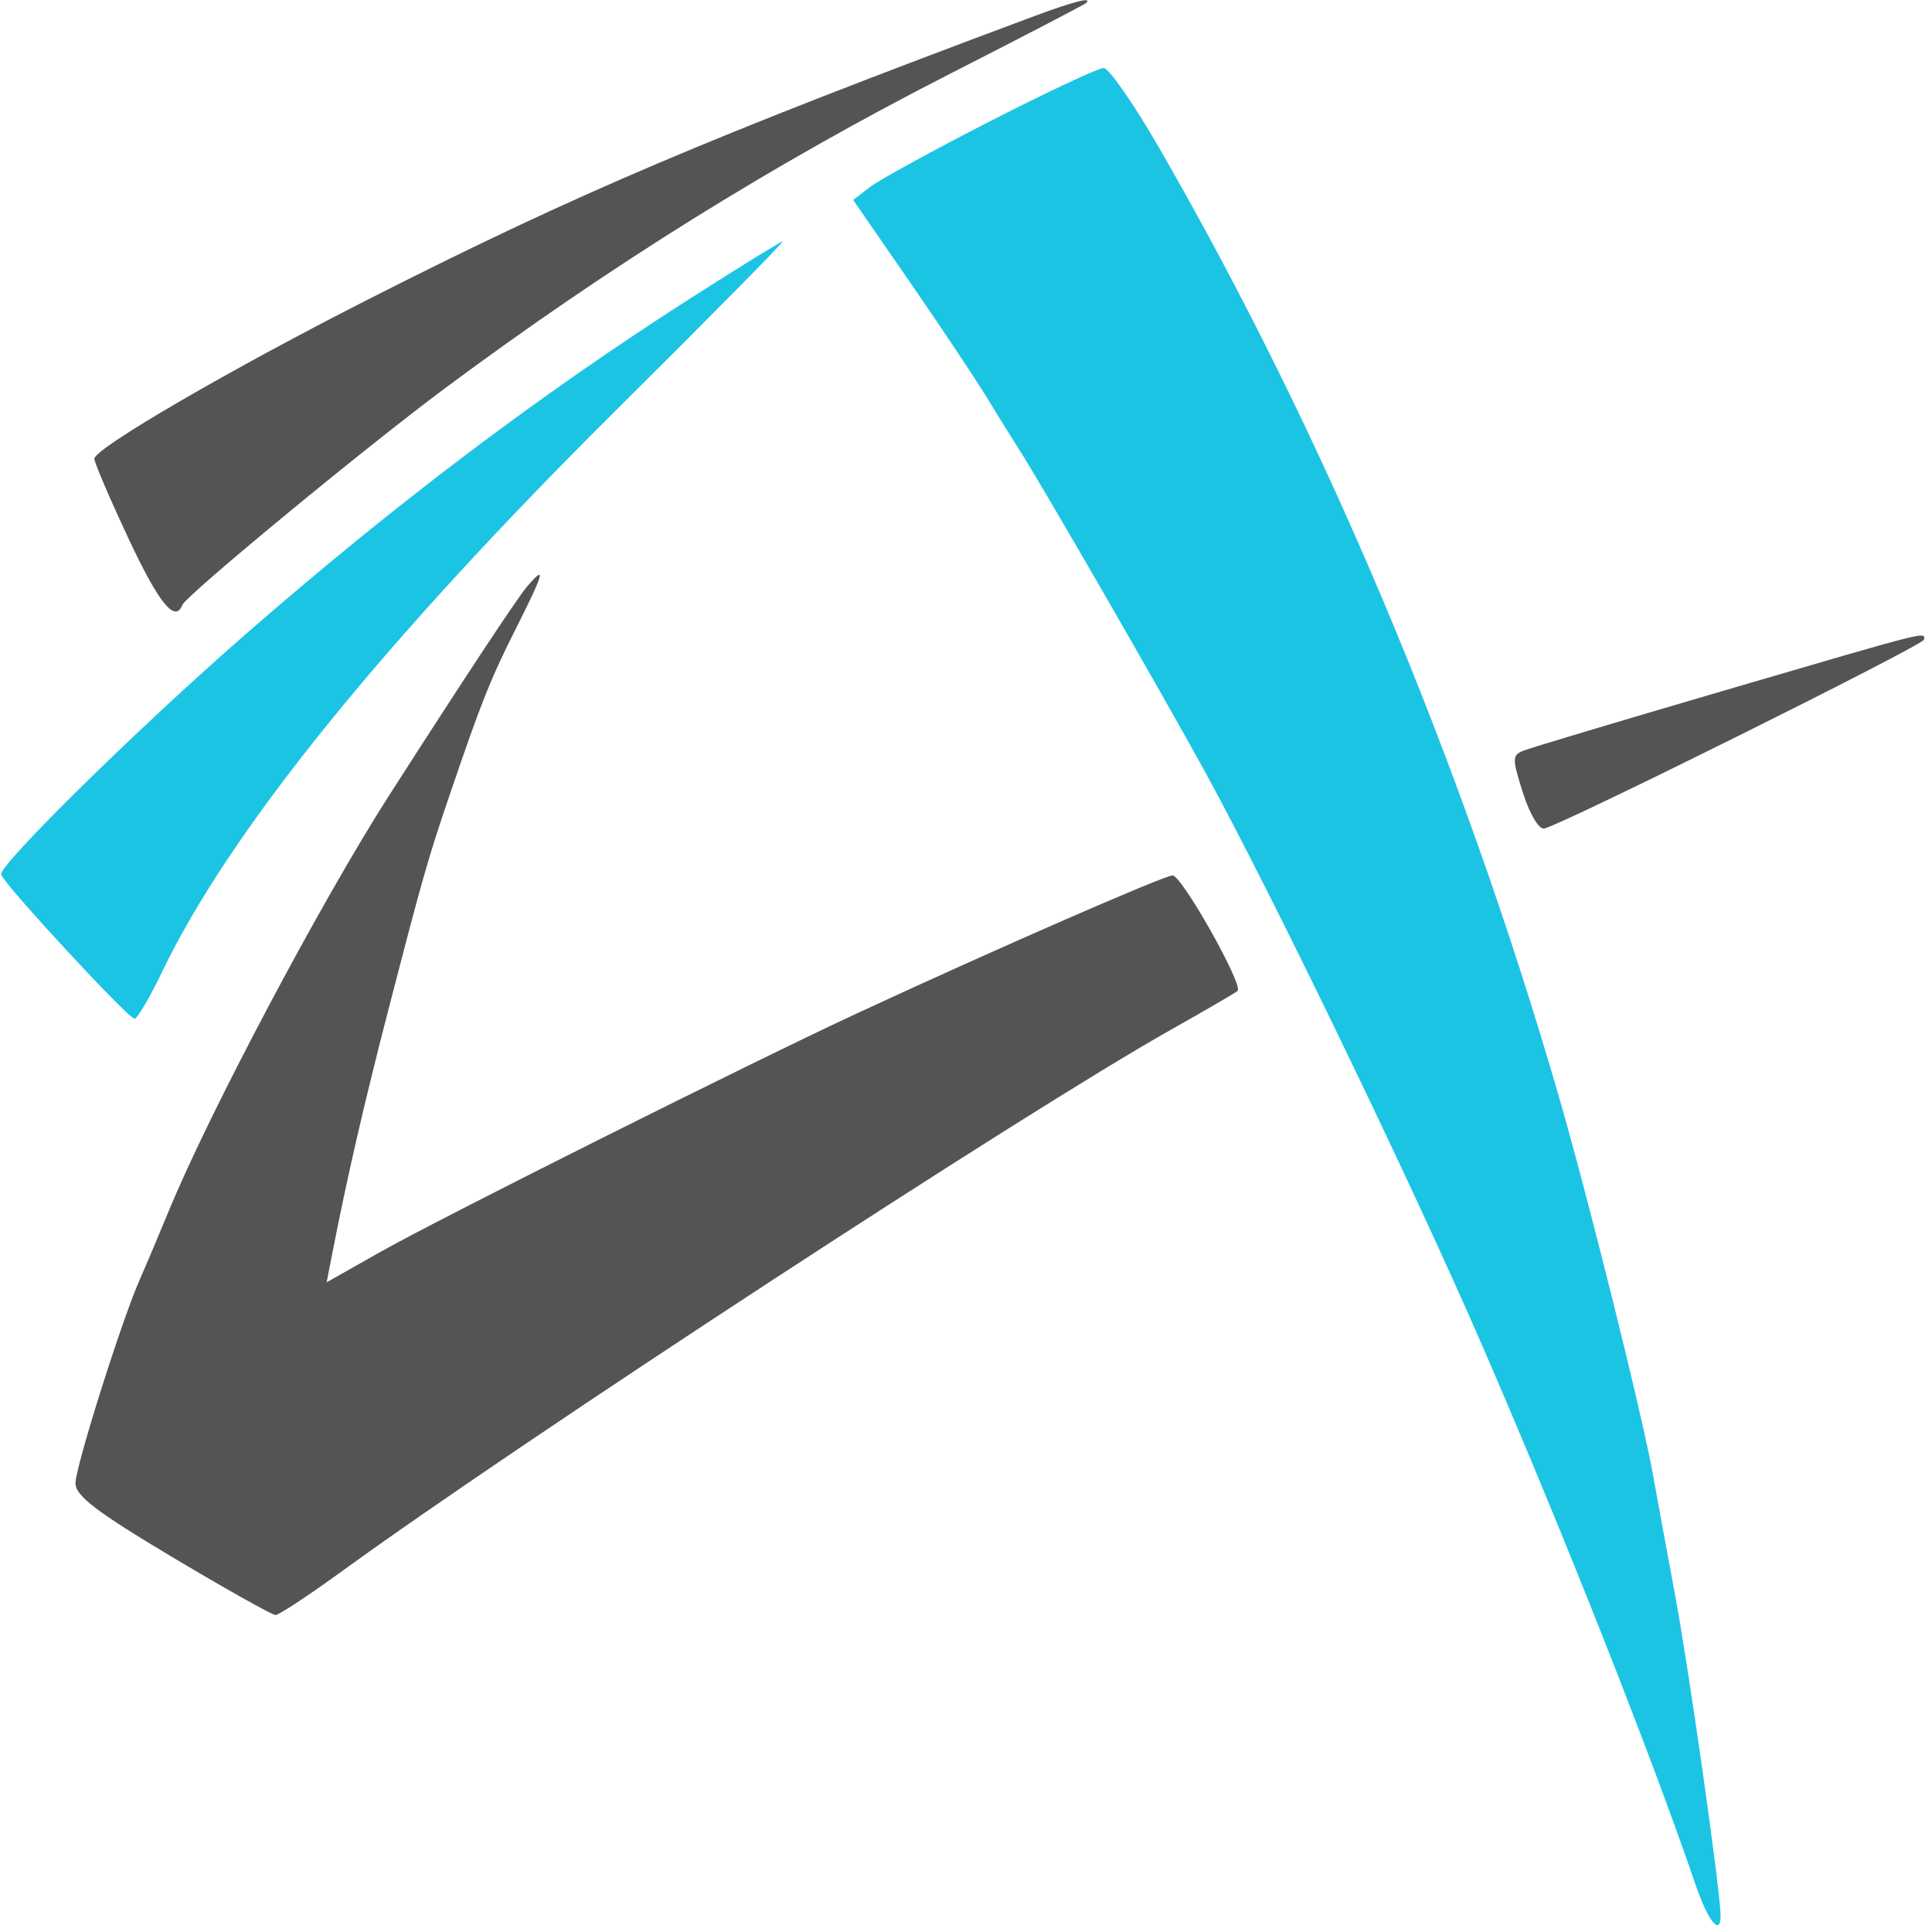
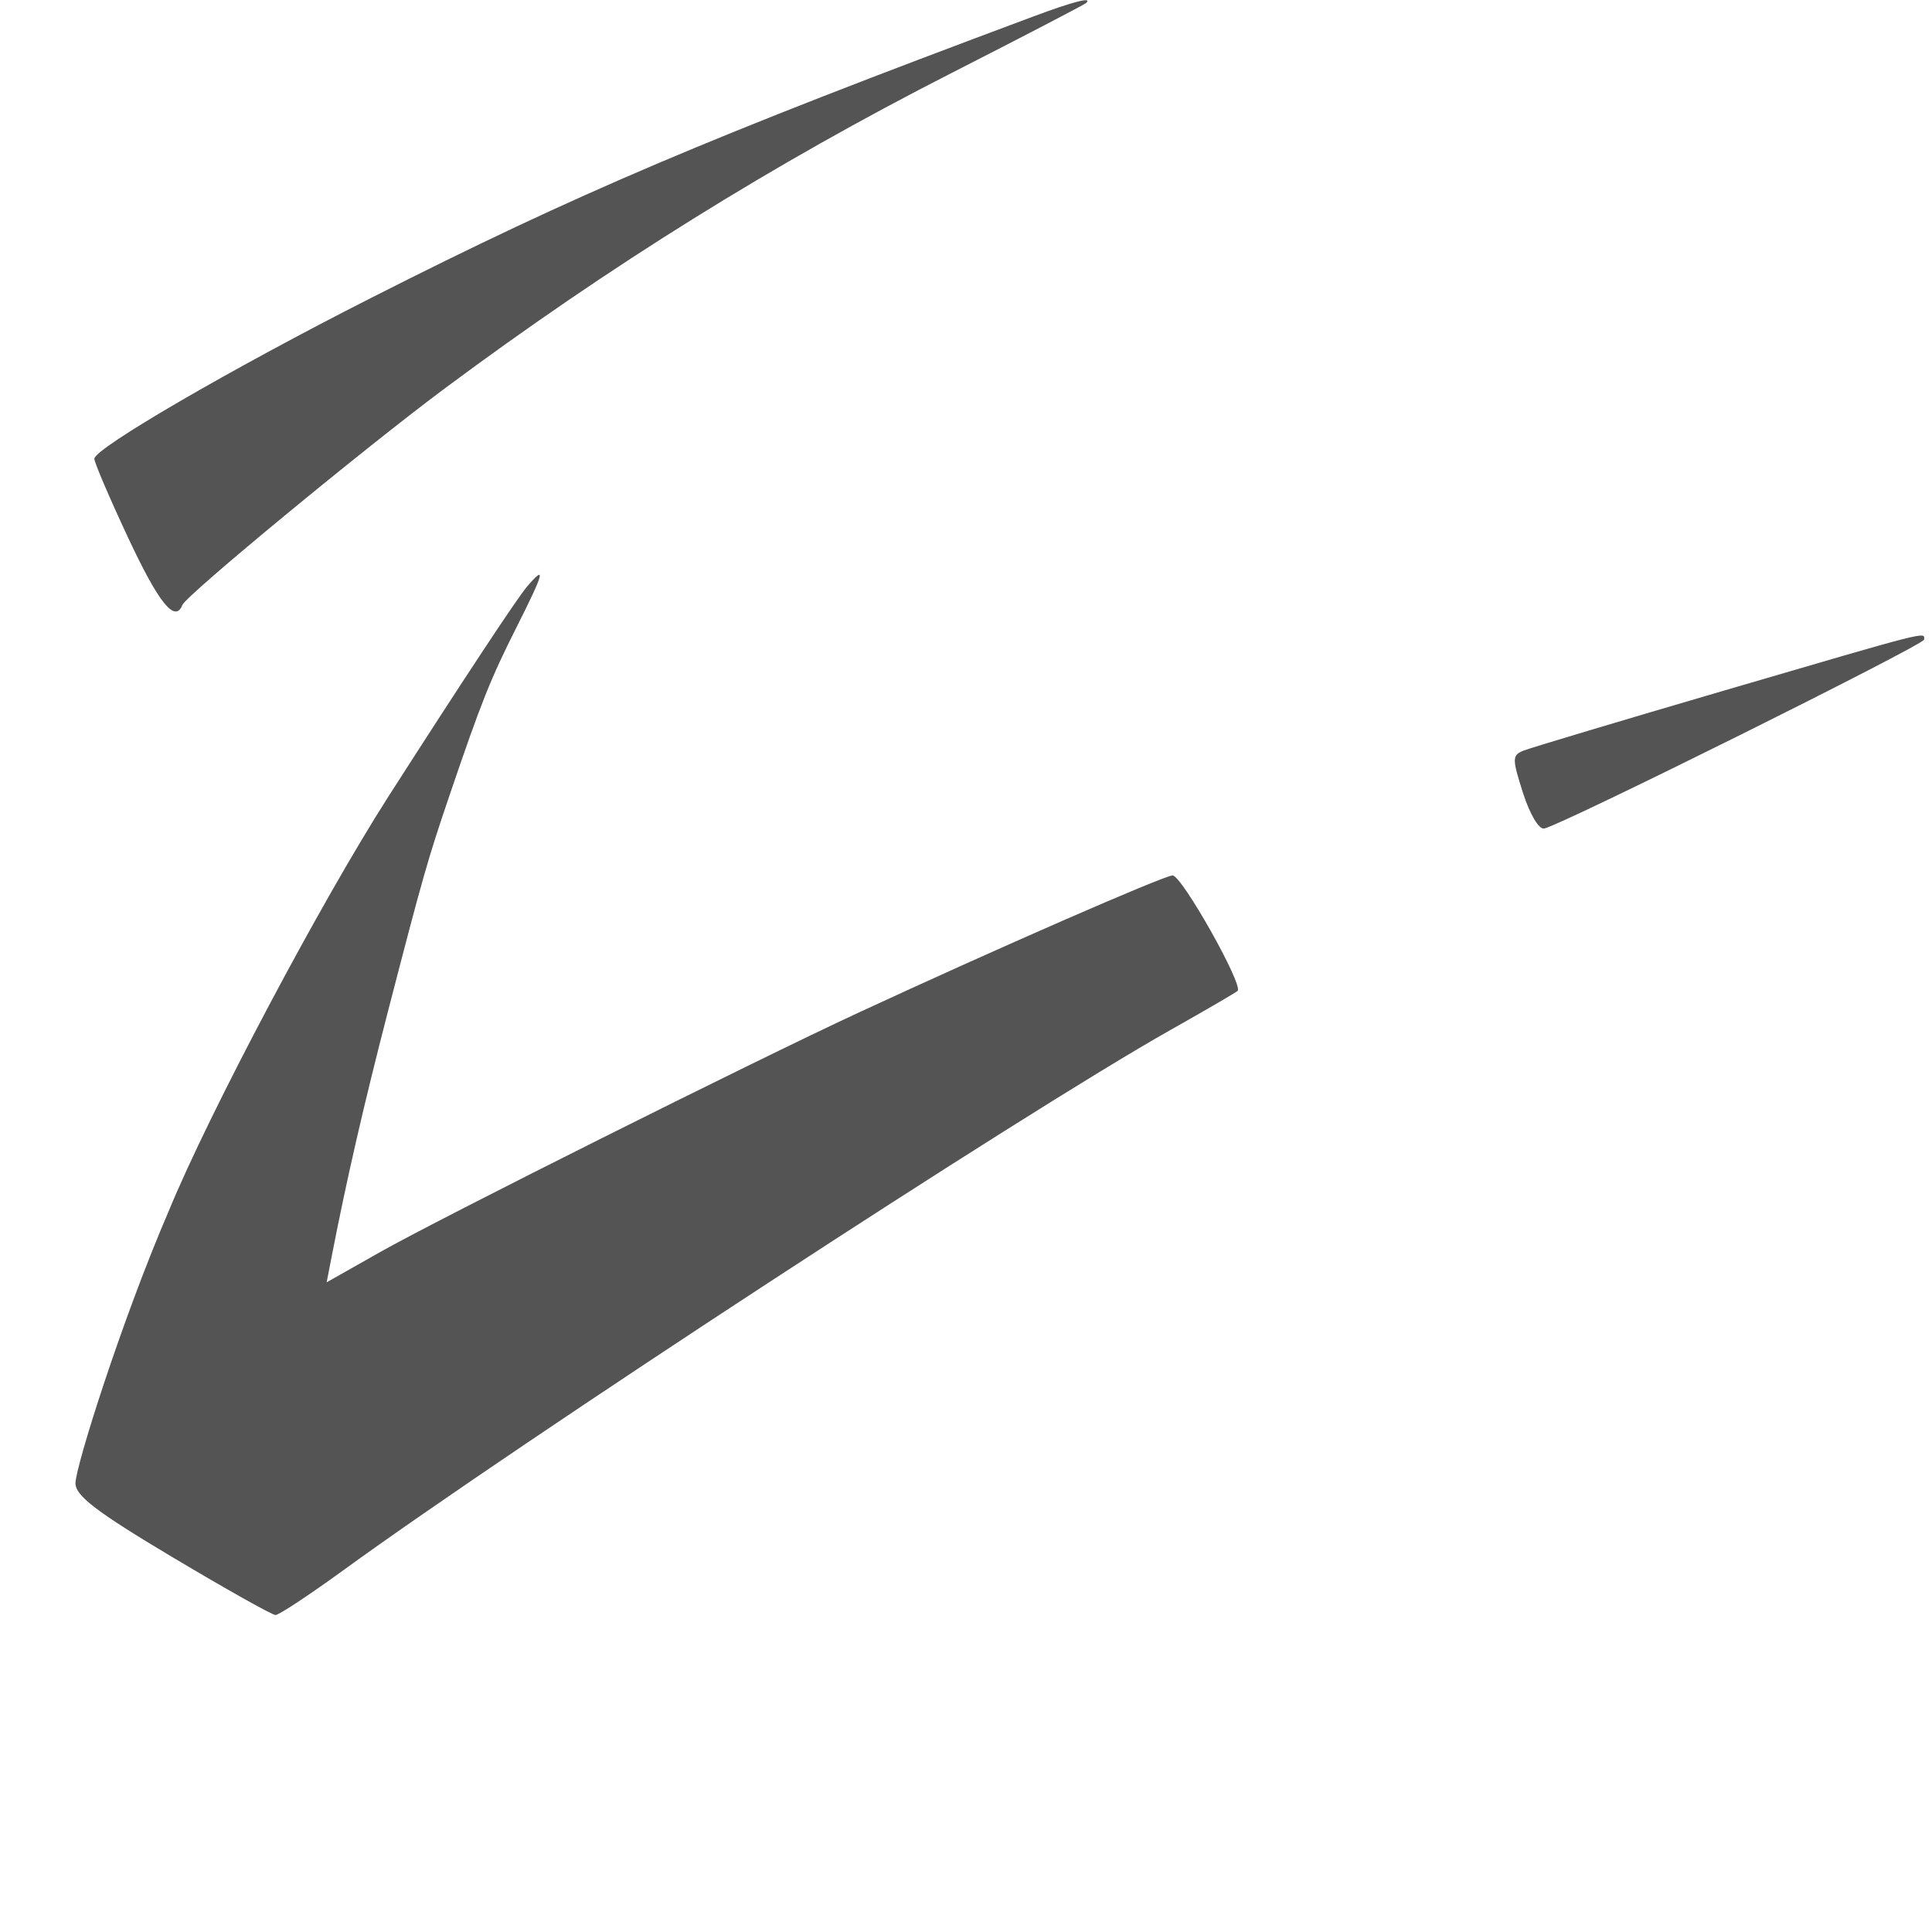
<svg xmlns="http://www.w3.org/2000/svg" viewBox="0 0 256 256" id="svgContainer">
-   <path d="M 137 2.155 C 93.960 18.201, 76.415 25.658, 49.102 39.511 C 30.625 48.883, 12.500 59.420, 12.500 60.790 C 12.500 61.282, 14.525 66.011, 17 71.298 C 21.047 79.943, 23.198 82.603, 24.167 80.159 C 24.678 78.868, 48.326 59.356, 59 51.418 C 80.767 35.231, 102.540 21.679, 126 9.718 C 135.625 4.811, 143.688 0.617, 143.917 0.398 C 144.809 -0.455, 142.265 0.192, 137 2.155 M 69.817 77.750 C 68.499 79.294, 61.256 90.264, 51.494 105.500 C 42.574 119.421, 27.732 147.419, 22.373 160.433 C 20.999 163.770, 19.274 167.850, 18.539 169.500 C 16.161 174.840, 10 194.351, 10 196.541 C 10 198.202, 12.814 200.347, 22.849 206.334 C 29.916 210.550, 36.063 214, 36.509 214 C 36.956 214, 40.961 211.356, 45.410 208.125 C 69.272 190.793, 135.582 147.477, 155.064 136.495 C 159.704 133.879, 163.719 131.541, 163.987 131.299 C 164.800 130.565, 156.601 116, 155.375 116 C 154.256 116, 131.801 125.811, 113.662 134.225 C 99.567 140.763, 58.353 161.391, 50.392 165.892 L 43.285 169.911 44.006 166.205 C 45.954 156.199, 48.233 146.287, 51.411 134 C 55.987 116.311, 56.702 113.800, 59.526 105.500 C 63.794 92.958, 64.973 90.003, 68.524 82.952 C 72.131 75.789, 72.395 74.728, 69.817 77.750 M 228.500 91.489 C 214.750 95.513, 202.763 99.103, 201.862 99.466 C 200.354 100.076, 200.350 100.519, 201.814 105.098 C 202.717 107.921, 203.932 109.946, 204.627 109.784 C 207.225 109.180, 254.913 85.459, 254.955 84.750 C 255.018 83.691, 256.003 83.440, 228.500 91.489" stroke="none" fill="#545454" fill-rule="evenodd" />
-   <path d="M 131.245 16.034 C 123.685 19.903, 116.499 23.840, 115.275 24.784 L 113.051 26.500 120.519 37.310 C 124.626 43.256, 129.227 50.159, 130.743 52.649 C 132.259 55.139, 134.175 58.221, 135 59.498 C 137.796 63.824, 153.734 91.442, 159.528 102 C 168.418 118.198, 186.878 156.381, 196.273 178 C 206.879 202.408, 218.729 232.342, 224.676 249.750 C 226.342 254.627, 228.021 256.657, 227.984 253.750 C 227.941 250.398, 223.797 221.209, 221.986 211.500 C 220.857 205.450, 219.534 198.250, 219.045 195.500 C 217.629 187.535, 210.435 158.636, 206.474 145 C 193.547 100.503, 175.378 57.393, 153.690 19.758 C 150.286 13.850, 146.935 9.012, 146.245 9.008 C 145.555 9.004, 138.805 12.165, 131.245 16.034 M 91.572 39.475 C 71.442 52.345, 52.422 66.706, 32.500 84.075 C 18.370 96.395, -0.264 114.721, 0.151 115.891 C 0.658 117.323, 17.018 135.002, 17.822 134.987 C 18.195 134.980, 19.822 132.221, 21.438 128.856 C 30.420 110.155, 50.641 85.137, 81.736 54.250 C 94.057 42.012, 103.940 32, 103.700 32 C 103.460 32, 98.002 35.364, 91.572 39.475" stroke="none" fill="#1cc4e4" fill-rule="evenodd" />
+   <path d="M 137 2.155 C 93.960 18.201, 76.415 25.658, 49.102 39.511 C 30.625 48.883, 12.500 59.420, 12.500 60.790 C 12.500 61.282, 14.525 66.011, 17 71.298 C 21.047 79.943, 23.198 82.603, 24.167 80.159 C 24.678 78.868, 48.326 59.356, 59 51.418 C 80.767 35.231, 102.540 21.679, 126 9.718 C 135.625 4.811, 143.688 0.617, 143.917 0.398 C 144.809 -0.455, 142.265 0.192, 137 2.155 M 69.817 77.750 C 68.499 79.294, 61.256 90.264, 51.494 105.500 C 42.574 119.421, 27.732 147.419, 22.373 160.433 C 16.161 174.840, 10 194.351, 10 196.541 C 10 198.202, 12.814 200.347, 22.849 206.334 C 29.916 210.550, 36.063 214, 36.509 214 C 36.956 214, 40.961 211.356, 45.410 208.125 C 69.272 190.793, 135.582 147.477, 155.064 136.495 C 159.704 133.879, 163.719 131.541, 163.987 131.299 C 164.800 130.565, 156.601 116, 155.375 116 C 154.256 116, 131.801 125.811, 113.662 134.225 C 99.567 140.763, 58.353 161.391, 50.392 165.892 L 43.285 169.911 44.006 166.205 C 45.954 156.199, 48.233 146.287, 51.411 134 C 55.987 116.311, 56.702 113.800, 59.526 105.500 C 63.794 92.958, 64.973 90.003, 68.524 82.952 C 72.131 75.789, 72.395 74.728, 69.817 77.750 M 228.500 91.489 C 214.750 95.513, 202.763 99.103, 201.862 99.466 C 200.354 100.076, 200.350 100.519, 201.814 105.098 C 202.717 107.921, 203.932 109.946, 204.627 109.784 C 207.225 109.180, 254.913 85.459, 254.955 84.750 C 255.018 83.691, 256.003 83.440, 228.500 91.489" stroke="none" fill="#545454" fill-rule="evenodd" />
</svg>